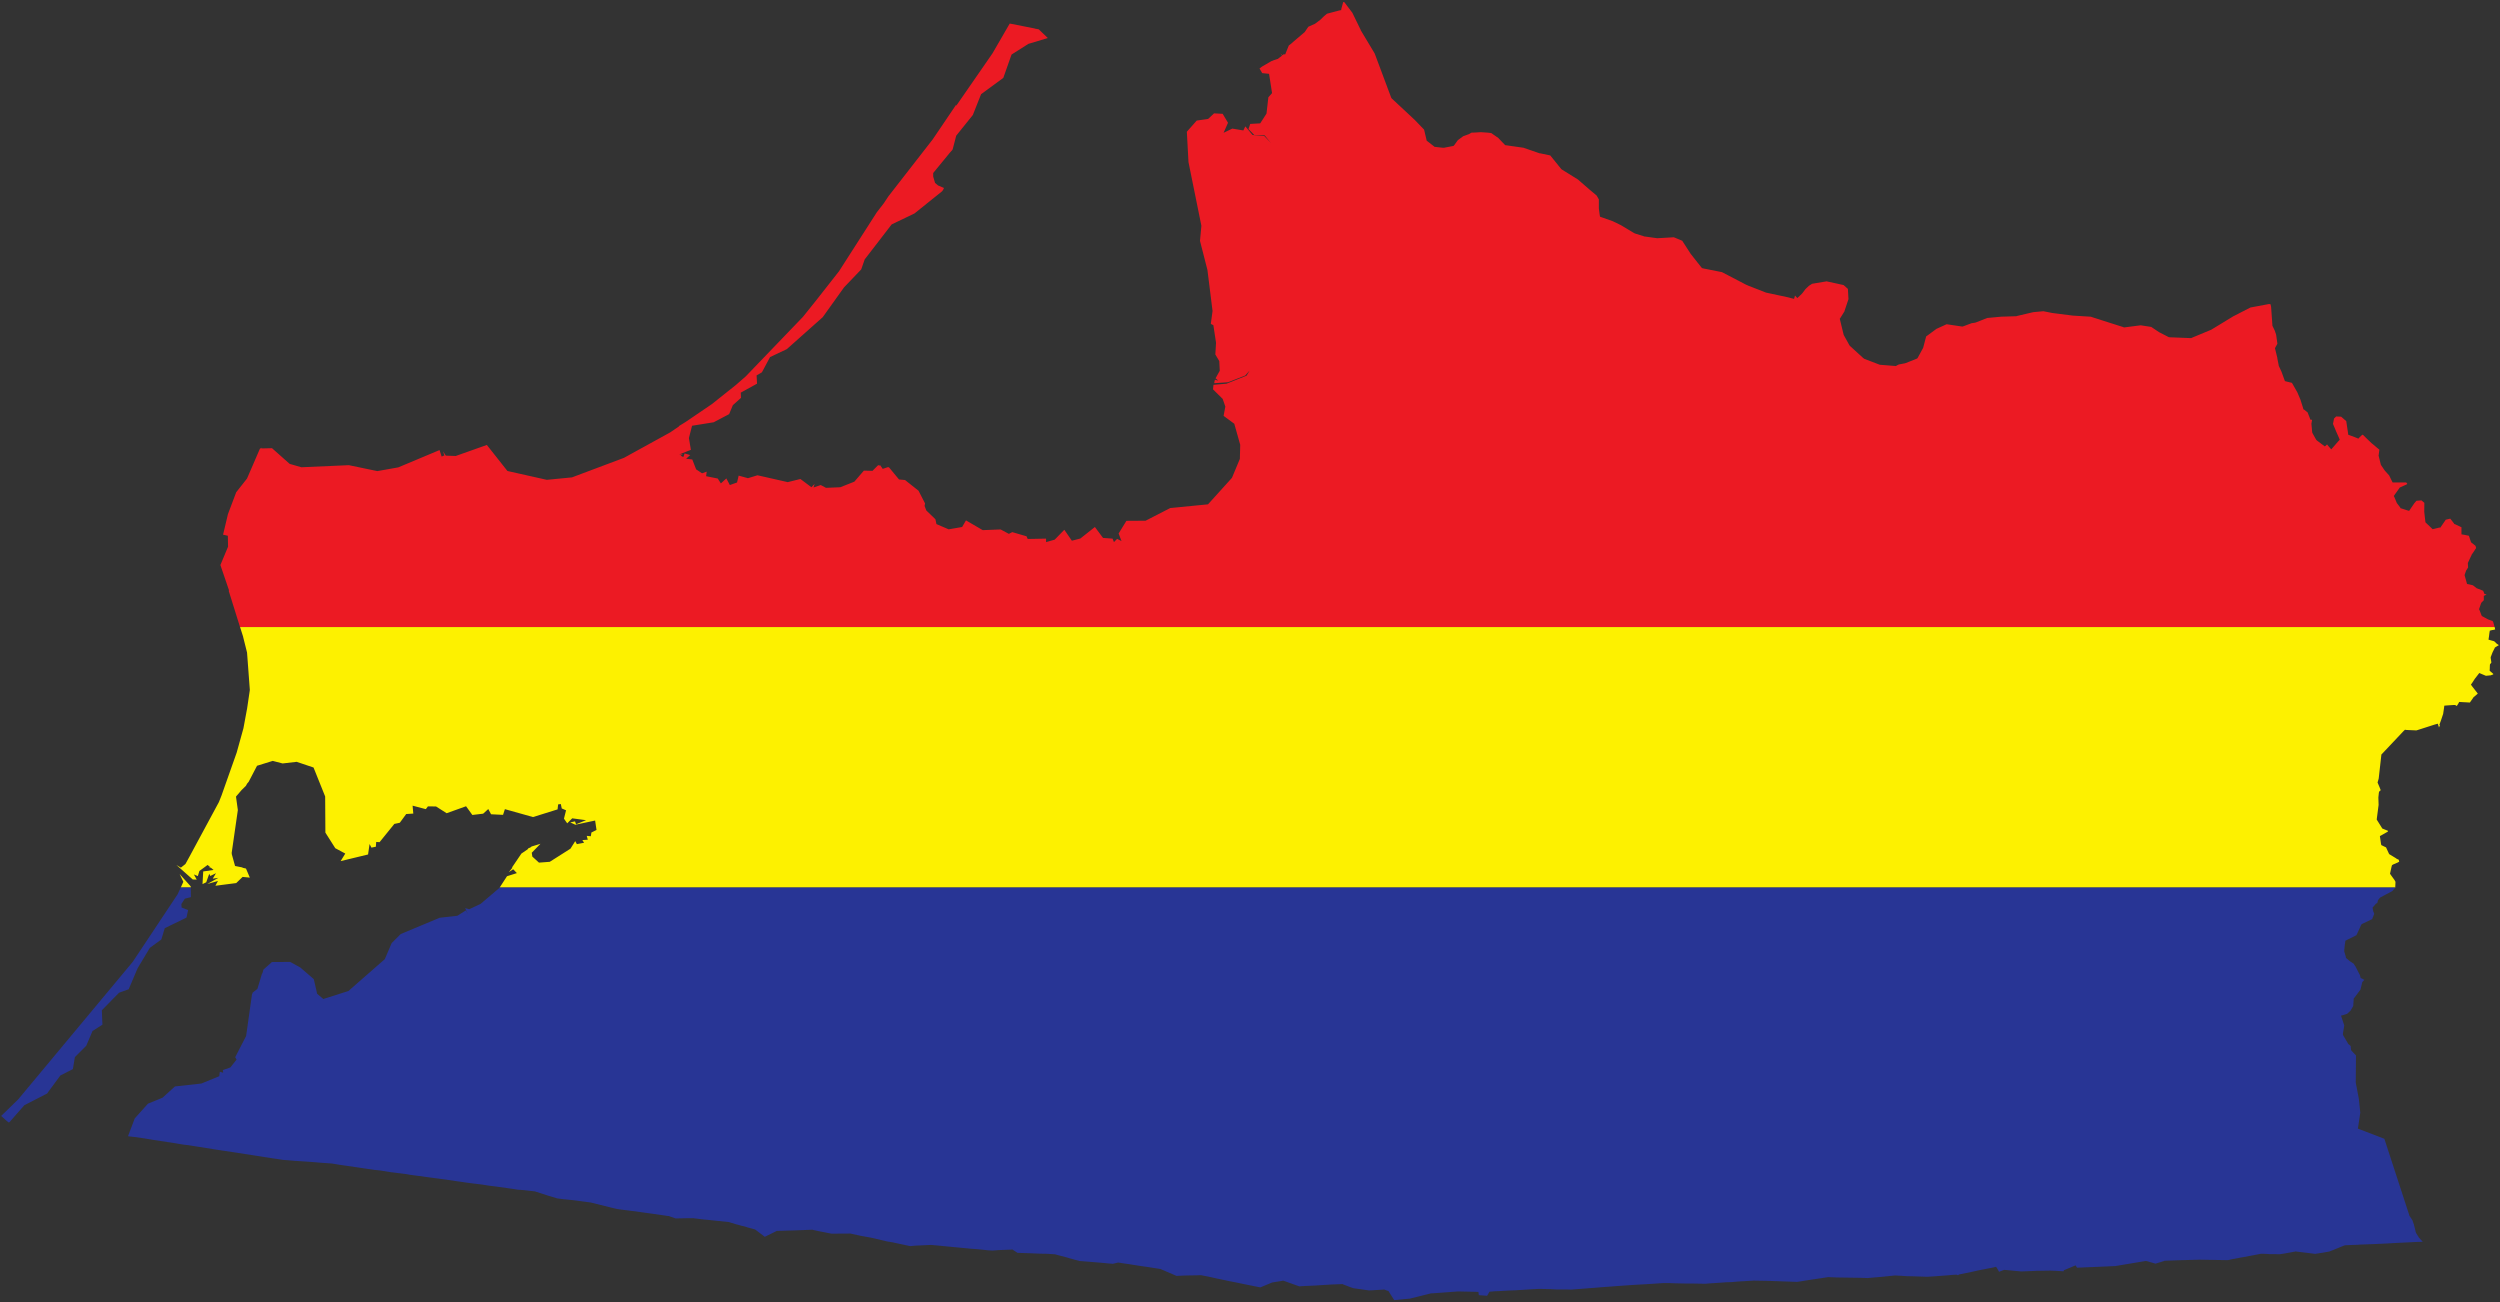
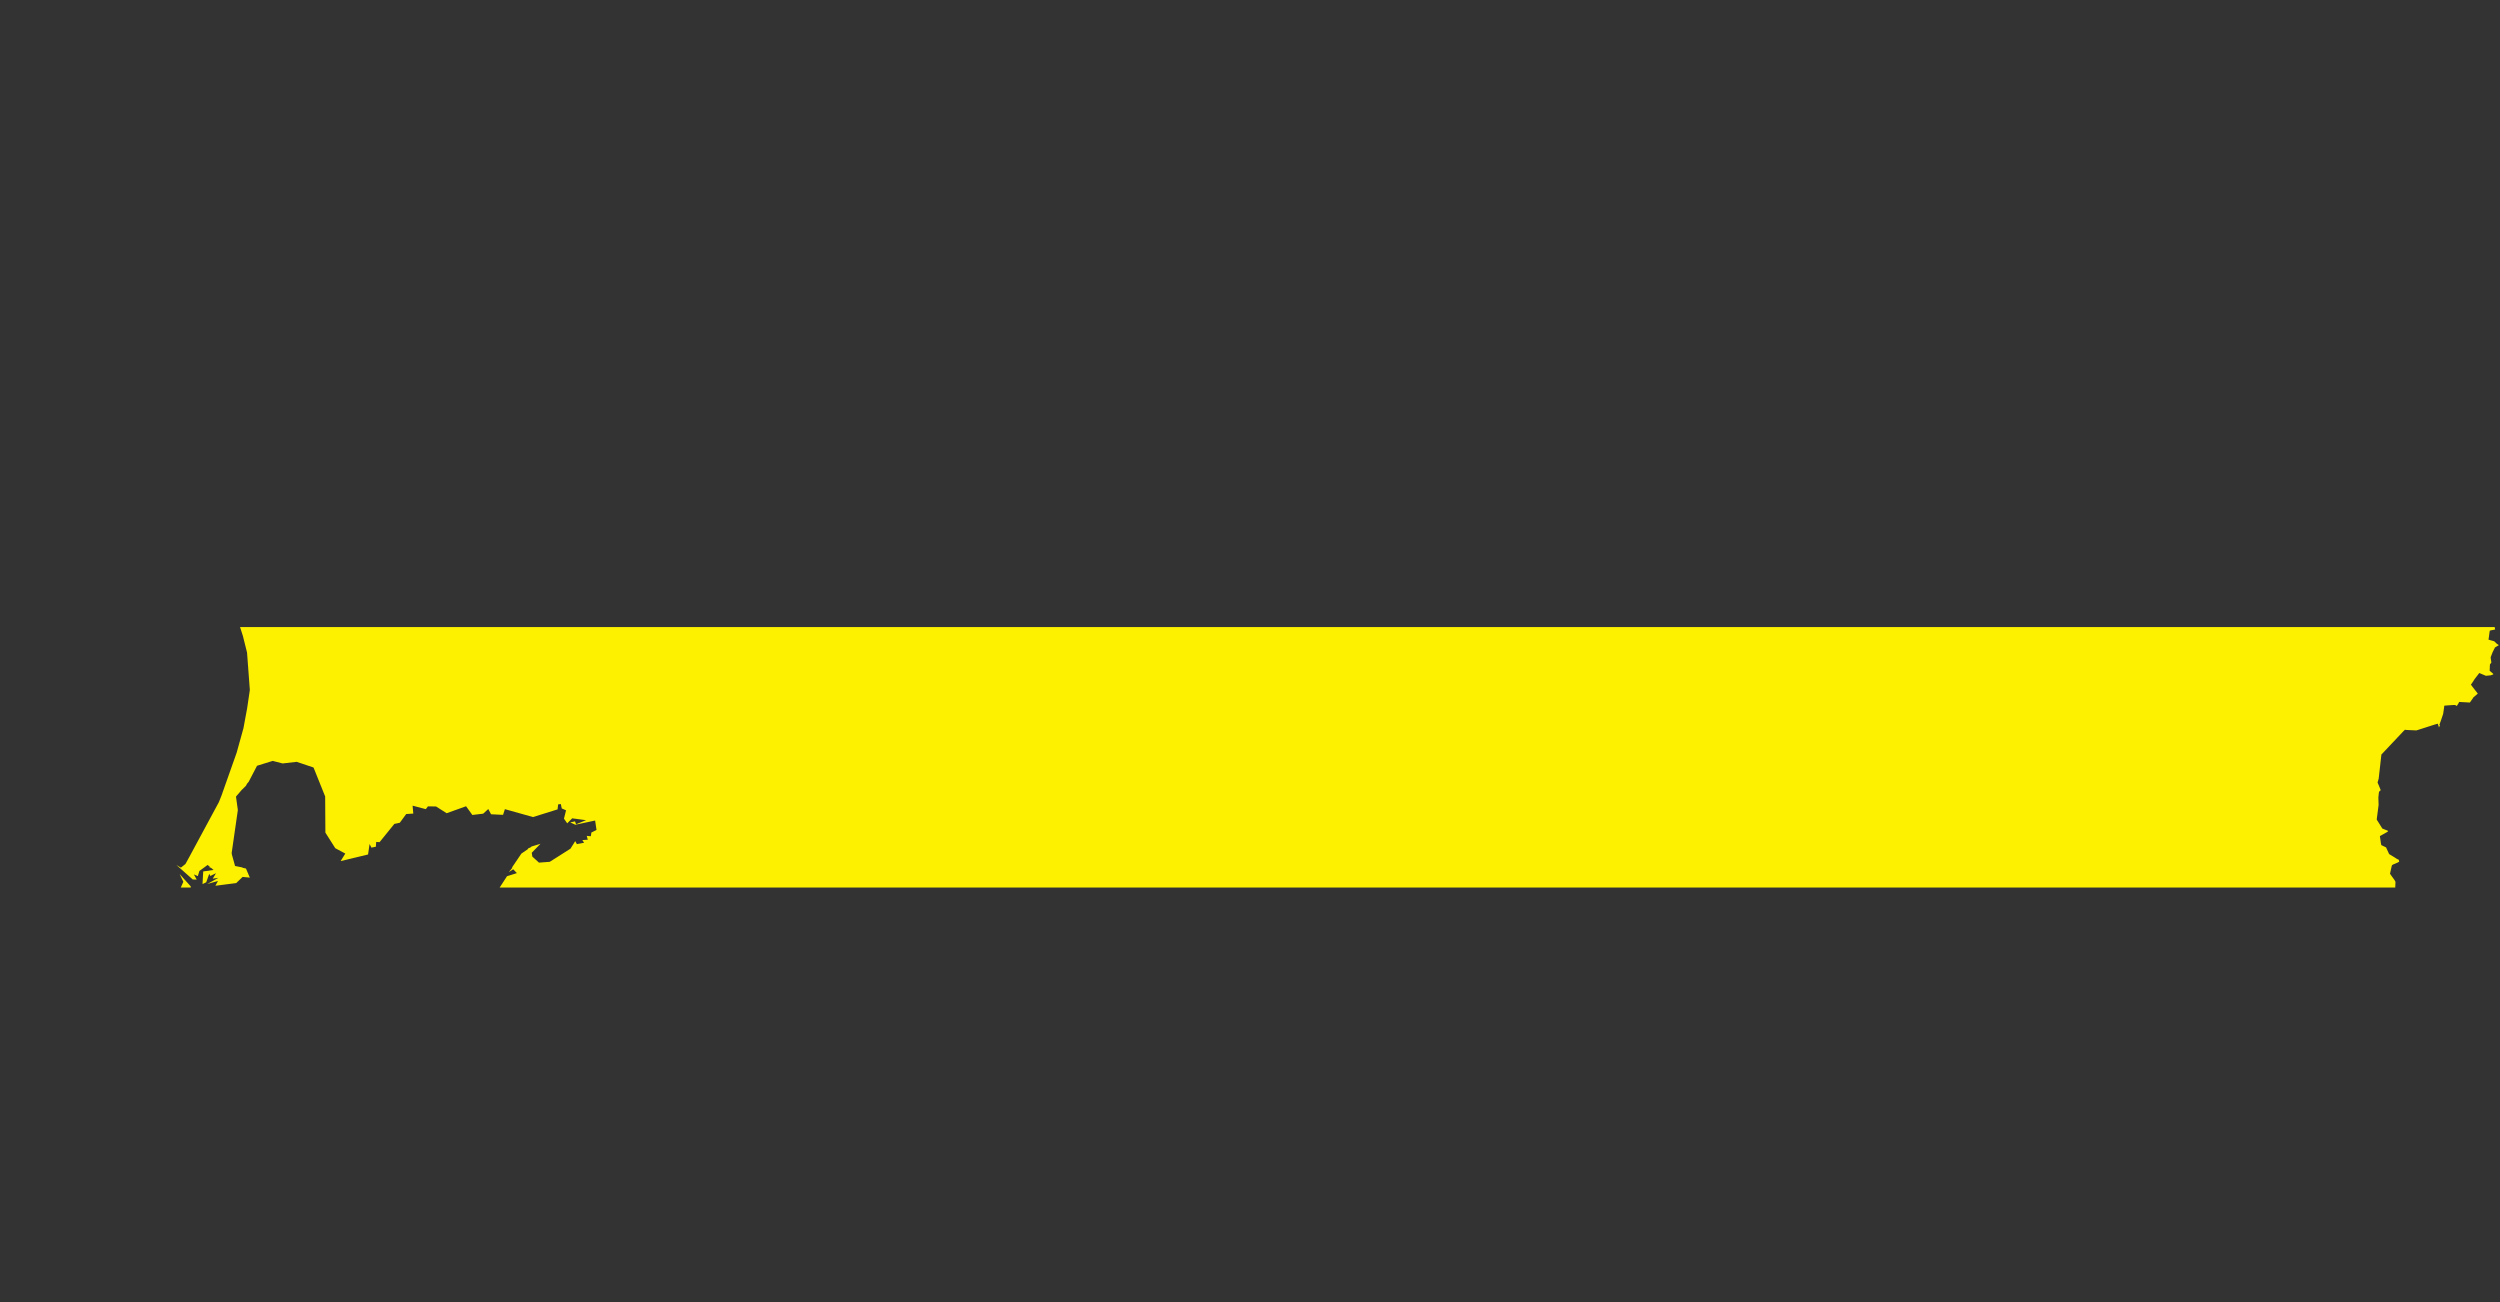
<svg xmlns="http://www.w3.org/2000/svg" version="1.1" width="672" height="350" id="svg3763">
  <rect width="100%" height="100%" fill="#333333" stroke="none" />
  <defs id="defs3765" />
-   <path d="m 361.063,0.531 -0.469,1.656 -0.094,0.531 -0.5,0.094 -3.312,0.875 -0.656,0.562 -0.094,0.062 -1.156,1.125 -0.031,0.062 -0.094,0 -1.156,0.875 -0.094,0.031 -0.031,0.031 -1.688,0.75 -0.938,1.375 -0.062,0.094 -0.094,0.062 -3.344,2.844 -0.031,0.062 -0.781,0.594 -0.719,1.781 -0.25,0.625 -0.438,-0.031 -0.031,0.031 -0.062,0.062 -0.188,0.188 -0.594,-0.531 0.469,0.625 -0.375,0.281 -0.062,0.031 -0.594,0.469 -0.125,0.094 -0.125,0.031 -1.219,0.406 0,0.031 -0.375,0.125 -1.719,1 -0.812,0.469 -0.656,0.5 0.719,1.25 1.844,0.188 0.812,5.188 -1,1.125 -0.5,4.375 -1.688,2.625 -2.688,0.156 -0.469,1.375 1.562,1.594 2.781,0.094 1.688,2.062 -1.781,-1.875 -3.156,-0.281 -1.938,-2.312 -0.531,1.094 -2.969,-0.5 -2.344,1.125 1.188,-2.688 -1.438,-2.406 -2.312,-0.125 -1.594,1.5 -3.062,0.438 -2.656,3 0.438,8.156 3.469,17.125 -0.375,4.062 2,7.812 1.375,11.031 -0.469,3.469 0.688,0.344 0.719,4.719 -0.188,3.156 1.062,1.781 0.125,2.594 -1.125,2.031 0.75,0.625 -0.938,-0.25 -0.188,0.938 3.719,-0.25 4.625,-1.812 1.188,-1.344 -0.812,1.375 -5.375,2.156 -3.531,0.312 -0.125,1.219 2.594,2.562 0.719,2.062 -0.469,2.5 2.875,2.125 1.594,5.656 -0.094,3.781 -2.125,5.094 -6.438,7.125 -10.156,1 -6.625,3.406 -5.156,0.031 -2.094,3.406 0.781,2.031 -1.188,-0.594 -0.844,0.875 -0.375,-0.938 -2.562,-0.188 -2.188,-2.938 -3.906,3.094 -2.281,0.594 -2.031,-2.938 -2.594,2.656 -2.312,0.656 0,-0.938 -4.938,0.094 -0.312,-0.719 -3.844,-1.125 -0.906,0.469 -2.219,-1.188 -4.812,0.188 -4.5,-2.625 -1.031,1.781 -3.625,0.625 -3.281,-1.406 -0.281,-1.312 -2.438,-2.344 -0.469,-1.219 0.125,-0.688 -1.75,-3.406 -3.625,-2.875 -1.625,-0.156 -2.688,-3.25 -0.094,0.031 -0.094,-0.125 -1.5,0.5 -0.719,-1.031 -0.25,0.188 -0.219,-0.188 -1.562,1.562 -2.312,-0.062 -2.562,2.969 -3.781,1.5 -3.844,0.156 -1.406,-0.75 -1.938,0.656 0.281,-0.969 -0.844,0.906 -2.969,-2.219 -3.406,0.844 -8.125,-1.844 -2.562,0.781 -2.5,-0.688 -0.438,1.844 -1.938,0.688 -0.938,-1.781 -1.469,1.344 -0.844,-1.312 -3.125,-0.625 0.156,-1.219 -1.25,0.438 -1.594,-1.062 -1.031,-2.656 -1.656,-0.188 1.094,-1 -1.5,-0.438 -0.344,0.969 -0.75,-0.375 0.656,-0.344 -1,0.031 3.125,-1.25 -0.531,-3.156 0.844,-3.312 5.812,-0.938 4.156,-2.187 1,-2.406 2.188,-1.969 -0.062,-1.406 4.375,-2.406 -0.125,-2.219 1.438,-0.844 2.188,-4.094 4.5,-2.125 9.656,-8.594 5.719,-8 4.625,-4.844 0.938,-2.688 7.25,-9.406 6.125,-2.938 7.469,-6 0.156,-0.25 0.125,-0.125 -0.031,-0.062 0.219,-0.406 -1.594,-0.688 -0.812,-0.688 -0.5,-1.719 0,-0.938 4.438,-5.406 0.719,-0.812 0.031,-0.094 0.062,-0.094 0.938,-3.625 4.469,-5.562 2.219,-5.594 5.969,-4.375 2.219,-6.281 4.531,-2.875 5.219,-1.562 -2.438,-2.344 -1.031,-0.188 -0.031,0 0,-0.031 -6.469,-1.281 -0.281,-0.031 -4.625,8 -9.75,14.094 0,-0.312 -6.344,9.375 -11.844,15.219 -1.312,1.969 -1.844,2.375 -10.156,15.844 -6.031,7.688 -3.656,4.562 -15.375,16 -2.688,2.344 -6.438,5.125 -7.125,4.844 -1.688,1.031 0,0.094 -2.375,1.625 -12.438,6.844 -13.969,5.25 -6.75,0.656 -10.594,-2.375 -5.531,-7 -8.375,2.969 -2.656,-0.094 -0.75,-1.156 0.375,1.094 -0.75,0.312 -0.562,-1.75 -11.094,4.656 -5.625,1 -7.656,-1.594 -12.75,0.562 -3.156,-0.906 -4.75,-4.219 -2.688,0.062 0,-0.25 -0.125,0.25 -0.406,0 -3.5,8.094 -2.906,3.688 -2.219,5.875 -1.312,5.531 1.281,0.281 0.062,2.938 -2.062,4.938 2.344,6.875 -0.125,0 3.062,9.812 606.031,0 -0.031,-0.156 -0.344,-1.188 -0.188,-0.312 -1.094,-0.375 -0.094,-0.062 -0.031,0 -1.344,-0.719 -0.312,-0.188 -0.125,-0.281 -0.469,-1.219 -0.156,-0.312 0.125,-0.344 0.406,-1.188 0.094,-0.219 0.125,-0.125 0.531,-0.531 0,-0.625 0,-0.562 0.562,-0.25 0.188,-0.094 -0.188,-0.062 -0.406,-0.125 -0.156,-0.438 -0.188,-0.406 -1.594,-0.625 -0.125,-0.031 -0.094,-0.094 -0.938,-0.719 -1.062,-0.25 -0.5,-0.094 -0.156,-0.562 -0.438,-1.562 -0.062,-0.25 0.062,-0.25 0.312,-0.875 0.031,-0.125 0.062,-0.062 0.469,-0.75 -0.062,-1 0,-0.219 0.094,-0.188 0.438,-0.969 0.438,-0.906 0,-0.062 0.031,-0.062 0.812,-1.188 0,-0.031 0.406,-0.594 -0.156,-0.594 -0.969,-0.781 -0.219,-0.156 -0.094,-0.25 -0.5,-1.531 -1.25,-0.25 -0.75,-0.125 0,-0.781 0,-1.125 -1.719,-0.812 -0.219,-0.062 -0.125,-0.219 -0.938,-1.219 -1.219,0.281 -1.219,1.781 -0.188,0.312 -0.344,0.031 -1.281,0.312 -0.5,0.125 -0.344,-0.344 -1.344,-1.281 -0.25,-0.25 -0.031,-0.312 -0.281,-2.5 0,-0.062 0,-0.062 0.031,-2.281 -0.781,-0.656 -1.344,0.094 -0.594,0.688 -0.062,0.094 -0.938,1.375 -0.375,0.562 -0.656,-0.188 -1.344,-0.438 -0.281,-0.062 -0.156,-0.281 -0.812,-1.062 -0.062,-0.094 -0.031,-0.062 -0.562,-1.375 -0.219,-0.438 0.312,-0.438 1.156,-1.625 0.125,-0.188 0.219,-0.125 1.625,-0.719 0.188,-0.188 -0.281,-0.344 -3.062,0 -0.594,0 -0.25,-0.5 -0.688,-1.406 -1.188,-1.312 -0.031,-0.062 -0.031,-0.031 -0.906,-1.344 -0.094,-0.156 -0.031,-0.188 -0.5,-2.031 -0.062,-0.156 0.031,-0.156 0.188,-1.469 -1.969,-1.656 -0.062,0 0,-0.031 -1.438,-1.375 -0.969,-0.969 -0.219,0.062 -0.594,0.562 -0.406,0.438 -0.562,-0.25 -1.656,-0.625 -0.5,-0.188 -0.062,-0.531 -0.469,-3.125 -1.375,-1.188 -1.344,-0.062 -0.562,0.562 -0.281,1.438 0.875,2.094 0.719,1.625 0.219,0.562 -0.406,0.406 -1.188,1.375 -0.688,0.781 -0.688,-0.781 -0.438,-0.531 -0.031,0.031 -0.562,0.5 -0.625,-0.469 -1.5,-1.125 -0.125,-0.125 -0.125,-0.156 -0.906,-1.625 -0.094,-0.188 -0.031,-0.156 -0.188,-2.094 -0.031,-0.125 0.031,-0.094 0.156,-1 -0.469,-0.062 -0.188,-0.562 -0.562,-1.406 -0.188,-0.125 -0.656,-0.531 -0.281,-0.156 -0.062,-0.312 -0.719,-2.281 -0.906,-2.125 -0.062,-0.062 -1.312,-2.312 -1.407,-0.344 -0.469,-0.125 -0.188,-0.469 -0.719,-2 -0.75,-1.625 -0.031,-0.094 0,-0.094 -0.375,-1.875 0.031,0 -0.562,-2.312 -0.094,-0.344 0.125,-0.281 0.531,-0.938 -0.344,-2.438 -0.031,-0.125 -0.344,-1 -0.531,-1.094 -0.094,-0.188 0,-0.156 -0.344,-4.844 0,-0.062 -0.156,-0.719 -0.406,-0.062 -5,0.938 -4.625,2.375 -5.906,3.594 -0.062,0.031 -0.094,0.031 -5.031,2.094 -0.188,0.094 -0.219,0 -5.594,-0.219 -0.219,-0.031 -0.188,-0.094 -2.25,-1.156 -0.062,-0.031 -0.031,0 -2.188,-1.469 -2.844,-0.438 -4.344,0.562 -0.188,0 -0.188,-0.094 -3.75,-1.188 -4.969,-1.594 -0.062,0 -4.562,-0.281 -0.062,0 -0.031,0 -5.406,-0.688 -0.031,0 -0.031,0 -2.531,-0.5 -2.688,0.25 -0.156,0.031 -4.25,1 -0.094,0.062 -0.094,0 -4.031,0.125 -3.75,0.344 -3.188,1.25 -0.094,0 -0.062,0.031 -0.875,0.125 -2.25,0.844 -0.219,0.062 -0.25,-0.031 -4,-0.594 -2.75,1.25 -0.031,0.031 -2.719,2 -0.781,2.969 -0.031,0.094 -0.062,0.125 -1.312,2.406 -0.188,0.312 -0.281,0.125 -2.844,1.125 -0.094,0.031 -0.094,0.031 -1.656,0.312 -0.562,0.281 -0.219,0.156 -0.25,-0.031 -3.875,-0.312 -0.125,0 -0.125,-0.031 -4.094,-1.562 -0.125,-0.094 -0.156,-0.094 -3.625,-3.312 -0.094,-0.125 -0.062,-0.094 -1.438,-2.594 -0.062,-0.125 -0.031,-0.094 -0.938,-3.875 -0.094,-0.375 0.219,-0.312 1.062,-1.719 0,-0.062 1.062,-3.188 -0.156,-2.75 -1.156,-1.031 -4.562,-1 -3.906,0.656 -0.875,0.562 -0.906,0.875 -0.875,1.156 -0.062,0.031 -0.062,0.094 -1.188,1.125 -0.625,-0.688 -0.25,0.906 -1.688,-0.438 -5.844,-1.25 -0.094,-0.031 -0.062,-0.031 -4.562,-1.781 -0.031,0 -0.438,-0.219 -0.031,0 -0.031,0 -6.594,-3.438 -5.031,-1 -0.344,-0.094 -0.219,-0.25 -2.688,-3.406 0,-0.031 -0.062,-0.031 -2.344,-3.625 -2.25,-0.938 -4.344,0.25 -0.094,0 -0.094,0 -3.375,-0.469 -0.094,0 -0.094,-0.062 -2.406,-0.75 -0.094,-0.062 -0.094,-0.031 -3.531,-2.125 -2.188,-1.062 -2.906,-1.031 -0.531,-0.188 -0.094,-0.531 -0.219,-1.688 0,-0.094 0,-0.062 0,-2.281 -0.595,-1.031 -1.938,-1.625 -3.094,-2.688 -4.281,-2.656 -0.094,-0.062 -0.125,-0.125 -2.938,-3.625 -2.688,-0.562 -0.094,0 -0.062,0 -4.344,-1.5 -4.594,-0.656 -0.312,-0.031 -0.219,-0.219 -1.562,-1.625 -0.031,-0.062 -1.938,-1.344 -0.938,-0.125 -0.062,0 -1.781,-0.125 -0.094,0 -1.438,0.094 -1,0.031 -0.5,0.281 -0.062,0.062 -0.062,0.031 -1.625,0.594 -1.438,1.062 -0.875,1.219 -0.219,0.281 -0.344,0.094 -2.281,0.438 -0.125,0 -0.156,0 -2,-0.219 -0.25,-0.031 -0.188,-0.156 -1.688,-1.312 -0.25,-0.188 -0.062,-0.344 -0.625,-2.625 -2.469,-2.562 -0.062,-0.062 -6.094,-5.688 -0.156,-0.156 -0.094,-0.219 -4.406,-11.781 -3.75,-6.25 0,-0.031 0,-0.031 -2.25,-4.625 -0.094,-0.125 -2.062,-2.719 -0.312,-0.062 -0.031,0 z" id="rect3658" style="fill:#ec1a23;fill-opacity:1;fill-rule:nonzero;stroke:none" />
  <path d="m 64.532,168.562 0.812,2.562 0.031,0.156 1.031,4.125 0.75,10.062 -0.75,5.094 -0.062,0.281 -0.906,4.906 -1.812,6.531 -4.062,11.5 -0.719,1.812 -7.969,14.781 -1.031,1.875 -1.219,0.969 -1.219,-0.719 4.406,3.906 1.062,0.031 -0.75,-1.375 1.062,0.438 0.406,-1.375 2.219,-1.625 0.656,0.562 -0.25,0.156 0.438,0 0.75,0.625 -2.781,0.406 -0.188,3.406 1,-0.5 0.812,-2.281 0.281,0.594 1.531,-0.75 -0.875,1.469 1.5,-0.219 -2.969,1.656 2.875,-0.812 -0.688,1.281 5.594,-0.719 1.719,-1.656 1.938,0.188 -1.031,-2.438 -1.094,-0.25 0.375,0 -2.219,-0.438 -0.875,-3.156 0,-0.031 -0.031,-0.312 0,-0.031 1.656,-11.5 -0.5,-3.625 1.531,-1.781 1.125,-1.094 0.344,-0.625 0.406,-0.469 2.25,-4.312 0.094,-0.031 4.125,-1.281 2.656,0.688 3.781,-0.438 4.531,1.531 3.125,7.781 0.062,9.719 2.656,4.188 2.688,1.438 -1.25,2.031 7.375,-1.781 0.406,-2.812 0.5,0.969 1.188,-0.25 0.094,-1.281 0.906,0.062 3.969,-4.906 1.469,-0.312 1.719,-2.344 1.906,-0.125 -0.188,-2.125 3.562,0.938 0.562,-0.75 2.188,0.031 2.844,1.812 5.219,-1.875 1.688,2.344 2.906,-0.344 1.375,-1.25 0.75,1.406 3.219,0.156 0.5,-1.531 7.562,2.125 6.594,-2.062 0.156,-1.344 0.719,-0.094 0.25,1.188 1.156,0.5 -0.562,2.25 0.875,1.25 1.344,-1.344 3.719,0.5 -2.688,1.094 -0.281,-0.781 -1.281,0.281 1.375,0.625 5.312,-1.125 0.375,2.531 -1.375,0.688 -0.156,1 -1.094,-0.094 0.281,1.031 -1.469,0.094 0.469,0.719 -1.938,0.375 -0.438,-0.812 -1.281,2.031 -5.562,3.531 -2.906,0.219 -1.781,-1.625 -0.156,-1.031 2.344,-2.406 -2.375,0.719 -0.406,0.312 -0.406,0.125 -0.281,0.344 -1.656,1.125 -2.562,3.781 0.156,0 -1,1.219 1.188,-0.781 1,1.031 -2.656,0.844 -1.969,3.031 509.531,0 0.062,-1.531 -0.25,-0.469 -1,-1.375 -0.219,-0.344 0.094,-0.406 0.312,-1.438 0.125,-0.438 0.375,-0.219 1.25,-0.531 0,-0.031 0.312,-0.125 -0.125,-0.562 -0.625,-0.281 -0.031,-0.062 -1.688,-1.031 -0.219,-0.125 -0.125,-0.25 -0.719,-1.562 -0.844,-0.406 -0.438,-0.219 -0.094,-0.469 -0.188,-1.312 -0.094,-0.625 0.562,-0.312 1.594,-0.906 0,-0.219 -1.25,-0.5 -0.281,-0.125 -0.156,-0.281 -1.156,-1.844 -0.156,-0.25 0.031,-0.344 0.469,-3.594 0,-0.031 -0.062,-1.875 0,-0.062 0,-0.062 0.125,-1.188 0.062,-0.344 0.25,-0.219 0.188,-0.188 -0.25,-0.656 -0.469,-1.125 -0.125,-0.281 0.094,-0.312 0.188,-0.656 0.031,-0.156 0.688,-6.125 0.031,-0.281 0.219,-0.219 5.781,-6.125 0.312,-0.281 0,-0.031 0.406,0.062 2.688,0.125 4.875,-1.562 0.875,-0.25 0.281,0.875 0.031,0.156 0.188,-0.438 0.094,-0.25 -0.188,0 0.438,-1.188 0.594,-1.781 0.219,-1.469 0.094,-0.75 0.719,-0.062 1.875,-0.125 0.281,0 0.25,0.125 0.219,0.156 0.406,-0.625 0.25,-0.469 0.562,0.031 2.312,0.125 0.938,-1.344 0.062,-0.125 0.125,-0.062 1,-0.875 -1.438,-1.844 -0.406,-0.562 0.375,-0.531 0.688,-1.062 0.031,-0.031 0.75,-0.969 0.406,-0.531 0.656,0.281 1.125,0.469 1.281,-0.125 0.688,-0.25 0,-0.156 -0.625,-0.531 -0.344,-0.312 0.031,-0.469 0.031,-1 0.031,-0.25 0.188,-0.219 0.188,-0.25 -0.188,-1.219 0,-0.25 0.094,-0.219 0.406,-1.062 0.031,-0.031 0,-0.031 0.5,-1 0.094,-0.219 0.25,-0.156 0.781,-0.469 0.031,-0.031 -0.562,-0.375 -0.062,-0.062 -0.062,-0.062 -0.562,-0.531 -0.781,-0.219 -0.75,-0.219 0.125,-0.812 0.125,-1 0.094,-0.594 0.594,-0.156 0.594,-0.094 0.094,-0.062 0.094,0 0.062,0 -0.124,-0.657 -606.031,0 z m -16.25,66.375 1,2.094 -0.688,1.531 2.688,0 0,-0.281 -3,-3.344 z" id="rect3660" style="fill:#fdf100;fill-opacity:1;fill-rule:nonzero;stroke:none" />
-   <path d="m 48.594,238.562 -0.844,1.812 -12.062,18.156 -30.812,37 -4.562,4.438 0.156,0.125 1.344,1.219 0.031,0 0.406,0.375 0.156,0 0.031,0 0.062,0 4.031,-4.594 6.125,-3.156 3.562,-4.844 3.375,-1.719 0.531,-3.219 3.062,-3.062 1.688,-3.969 2.656,-1.688 -0.156,-3.875 4.625,-4.719 2.594,-0.938 2.406,-5.656 3.281,-5.469 3.094,-2.25 0.906,-3.031 5.844,-2.844 0.438,-2.031 -1.75,-0.688 -0.062,-0.938 0.938,-1.438 1.625,-0.406 -0.031,-2.594 -2.688,0 z m 85.719,0 -0.094,0.125 -5,4.25 -3.094,1.469 -1.094,-0.312 0.75,1.625 -0.562,-1 -2.281,1.438 -4.75,0.531 -10.469,4.375 -2.438,2.438 -1.844,4.312 -9.781,8.562 -6.75,2.156 -1.656,-1.406 -0.906,-3.938 -3.656,-3.156 -2.688,-1.469 -4.906,0.031 -2.281,2.031 -0.344,1.188 0,-0.156 -0.031,0 -1.25,4.156 -1.281,1 -0.062,0.281 -0.094,0.094 -1.594,11.281 -2.938,5.719 0.375,0.625 -1.688,2.125 -2,0.688 0.094,0.719 -0.906,-0.25 -0.156,1.188 -4.812,1.969 -7.094,0.781 -3.344,3.031 -3.906,1.594 -3.562,3.969 -1.812,4.781 0.375,0.062 1.406,0.156 0.031,0 2.406,0.344 2.438,0.406 2.438,0.375 1.375,0.188 0.031,0 0,0.031 2.094,0.312 2.406,0.406 0.031,0 1.125,0.125 1.781,0.281 1.844,0.281 3.406,0.562 2.906,0.438 5.312,0.812 1.781,0.281 5.406,0.844 1.531,0.219 1.594,0.25 0.875,0.062 2.281,0.188 0.031,0 1.5,0.094 1.812,0.125 1.344,0.094 2.188,0.188 2.719,0.188 0.031,0 0.031,0 0.5,0.062 2.062,0.344 1.781,0.25 3.219,0.469 1.438,0.219 1.531,0.219 0.031,0 1.188,0.188 0.094,0 1.219,0.125 0.031,0 2.938,0.469 2.281,0.281 0.031,0 1.719,0.219 0.031,0 1.438,0.25 0.031,0 1.156,0.156 0.031,0 4.375,0.594 3.781,0.5 2.719,0.406 2.625,0.375 1.375,0.188 3.062,0.375 1.75,0.281 0.031,0 2.875,0.375 0.031,0 2.844,0.406 0.688,0.094 1.375,0.219 0.062,0 1.312,0.094 0.031,0 3.062,0.344 0.094,0 0.062,0.031 3.375,1.094 2.5,0.75 0.125,0.031 1.719,0.219 0.031,0 1.875,0.188 0.031,0 5.062,0.656 0.062,0 0.031,0 5.156,1.281 1.938,0.469 0.75,0.125 0.031,0 3.188,0.406 1.031,0.125 0.031,0 2.844,0.406 2.031,0.281 3.906,0.562 0.062,0 0.094,0 1.875,0.656 3.219,-0.062 1.438,0 0.031,0 0.062,0 2.781,0.344 0.031,0 1.344,0.125 1.781,0.188 3.625,0.375 0.094,0 0.094,0.062 1.938,0.594 0.094,0 1.188,0.344 0.875,0.188 0.031,0.031 0.062,0 0.562,0.188 0.062,0.031 1.875,0.5 0.156,0.062 0.156,0.094 2.312,1.75 0.156,0.125 3.062,-1.5 0.156,-0.094 0.219,0 5.375,-0.156 3.875,-0.156 0.125,0 0.094,0.031 1.812,0.406 0.031,0 3.219,0.625 4.97,-0.031 0.125,0 0.094,0.031 2.719,0.594 0.031,0 2.75,0.5 4.25,1 1.719,0.281 0.062,0.031 4.406,0.938 1.344,-0.125 4.156,-0.188 0.062,0 0.094,0 2.438,0.219 1.875,0.188 0.031,0 2.938,0.281 3.25,0.312 1.688,0.125 1.594,0.156 0.031,0 1.344,0.156 1.25,0.062 0.094,0 1.719,-0.125 3.281,-0.125 0.281,-0.031 0.219,0.156 1.156,0.75 3.031,0.094 1.531,0.062 1.5,0.062 1.844,0.031 0.031,0 1.938,0.125 0.125,0 0.125,0.031 0.688,0.188 2.844,0.75 0,0.031 1.5,0.406 1.406,0.375 0.062,0.031 1.656,0.125 4.219,0.344 1.938,0.188 1.188,0.094 1.281,-0.312 0.156,0 0.188,0 1.125,0.188 1.375,0.188 2.75,0.438 2.562,0.375 3.219,0.5 0.094,0 0.125,0.062 4.219,1.812 0.75,-0.031 1.375,-0.062 1.406,-0.031 2,-0.031 1.031,-0.031 0.062,0 0.125,0.031 1.781,0.344 2.969,0.656 0.031,0 2.5,0.531 1.594,0.312 3.031,0.625 3.875,0.781 1.656,-0.688 1.438,-0.594 0.125,-0.031 0.094,-0.031 2.562,-0.406 0.219,-0.062 0.25,0.062 4.125,1.469 1.438,-0.094 0.031,0 2.875,-0.125 1.844,-0.125 0.031,0 2.562,-0.156 0.031,0 2.562,-0.094 0.219,-0.031 0.156,0.094 2.25,0.844 0.562,0.188 4.156,0.594 0.062,0 0.719,-0.031 3.156,-0.188 0.156,-0.031 0.156,0.062 0.656,0.25 0.312,0.062 0.188,0.281 1.406,2.219 2.375,-0.25 1.75,-0.156 2.188,-0.531 3.469,-0.875 0.062,-0.031 0.125,0 0.281,0 0.031,0 2.625,-0.188 3.719,-0.281 0.5,-0.031 0.031,0 0.062,0 4.625,0.094 0.781,0.031 0.094,0.781 0,0.094 2.25,0.156 0.375,-0.656 0.25,-0.438 0.469,-0.031 1.188,-0.094 0.031,0 0.812,-0.031 0.031,0 2.719,-0.156 1.719,-0.062 4.5,-0.281 1.844,-0.094 0.062,0 2.938,0.062 1.719,0.094 0.062,0 1.156,0 0.031,0 1.594,0 0.031,0 1.031,0.031 0.062,0 3.25,-0.25 1.562,-0.125 1.719,-0.125 1.438,-0.125 3,-0.219 1.625,-0.125 1.75,-0.125 0.031,0 1.25,-0.094 0.031,0 1.438,-0.094 3.344,-0.188 1.469,-0.094 2.844,-0.188 0.031,0 1.406,0 1.562,0.062 3.062,0.062 0.062,0 1.531,0 0.031,0 3.531,0.062 0.062,0 1.094,-0.094 1.469,-0.094 1.438,-0.094 1.656,-0.125 1.312,-0.031 0.031,0 1.719,-0.156 3.219,-0.188 1,-0.062 0.031,-0.031 0.062,0.031 3.562,0.062 2.906,0.094 1.656,0.062 3.531,0.125 2.156,-0.344 1.375,-0.219 1.281,-0.188 3.312,-0.5 0.094,-0.031 0.094,0 2.281,0.094 6.594,0.094 1.625,0.062 0.094,0 4,-0.344 3.344,-0.344 0.094,0 0.031,0 1.812,0.094 1.25,0.094 1.75,0.031 3.719,0.125 0.062,0 1.97,-0.125 2.094,-0.156 1.312,-0.094 0.031,0 1.219,-0.125 1.031,-0.062 0.219,0 0.188,0.062 0.188,0.094 0.031,-0.031 0.219,-0.156 0.219,-0.062 3.344,-0.688 1.812,-0.406 0.031,0 1.438,-0.281 2.531,-0.5 0.594,-0.156 0.344,0.531 0.469,0.812 1.156,-0.438 0.188,-0.062 0.219,0 4.344,0.406 0.094,0 2.688,-0.094 0.031,0 1.219,-0.062 3.812,-0.062 0.031,0 1.531,0.062 2.031,0.125 0.094,-0.312 0.438,-0.156 2,-0.844 0.688,-0.281 0.406,0.625 0.031,0 2.875,-0.125 1.625,-0.062 1.406,-0.062 1.469,-0.062 2.781,-0.125 0.094,0 2.938,-0.5 5.062,-0.844 0.219,-0.031 0.188,0.031 2.375,0.688 0.938,-0.281 1.406,-0.438 0.094,-0.062 0.156,0 1.719,-0.062 1.656,-0.062 5.844,-0.156 0.031,0 5.781,0.094 1.812,0.031 0.031,0 1.062,-0.25 2.844,-0.531 0.062,0 2,-0.375 2.781,-0.531 0.062,-0.031 0.125,0 1.406,0.031 0.719,0.062 0.969,0 1.906,0.031 1.062,-0.156 3.125,-0.562 0.125,-0.062 0.156,0.062 2.031,0.25 1.344,0.156 0.031,0 1.625,0.219 1.594,-0.25 0.062,0 2.125,-0.375 0.031,0 0.719,-0.281 3.219,-1.312 0.188,-0.062 0.156,-0.031 2.062,-0.094 1.156,-0.031 0.031,0 0.75,-0.062 0.062,0 4.156,-0.156 0.062,0 2.062,-0.094 1.281,-0.062 1.5,-0.094 0.031,0 5.656,-0.281 1.906,-0.062 0.125,0 -1,-1.094 -0.094,-0.094 0,-0.062 -0.688,-1.094 -0.031,-0.094 -0.062,-0.125 -0.188,-0.844 -0.281,-1.094 0,-0.062 -0.438,-1.25 -0.75,-1.125 -0.062,-0.125 -0.031,-0.125 -6.688,-20.5 -6.438,-2.469 -0.688,-0.281 0.125,-0.719 0.531,-3.531 0,-0.031 -0.406,-3.812 -0.812,-4.25 0,-0.094 0,-0.062 0.062,-7.156 -0.031,-0.031 -0.156,-0.156 -0.938,-1 -0.188,-0.219 -0.031,-0.281 -0.094,-0.844 -0.375,-0.344 -0.156,-0.094 -0.125,-0.156 -1.281,-2.156 -0.125,-0.312 0,-0.312 0.344,-2.156 -0.562,-1.719 -0.312,-0.906 0.906,-0.25 0.75,-0.25 0.906,-0.844 0.719,-1.219 0.125,-1.75 0,-0.281 0.188,-0.219 1.625,-2.156 0.438,-1.781 0.062,-0.281 0.188,-0.188 0.375,-0.406 -0.656,-0.344 -0.344,-0.156 -0.094,-0.406 -0.125,-0.469 -0.031,0 -1.188,-2.312 -0.094,-0.094 -0.344,-0.562 -0.906,-0.594 -0.031,0 -0.062,-0.062 -0.812,-0.688 -0.25,-0.188 -0.031,-0.281 -0.406,-1.375 -0.031,-0.125 0,-0.188 0.125,-1.344 0,-0.031 0,-0.031 0.125,-0.781 0.062,-0.469 0.406,-0.219 2.562,-1.281 1.219,-2.656 0.156,-0.281 0.281,-0.156 2.562,-1.219 0.562,-1.438 -0.188,-0.5 -0.062,-0.062 0,-0.094 -0.125,-0.562 -0.062,-0.469 0.281,-0.312 0.531,-0.625 0.125,-0.156 0.188,-0.031 0.125,-0.062 0.125,-0.5 0.031,-0.188 0.094,-0.156 0.281,-0.375 0.156,-0.188 0.156,-0.125 3.188,-1.688 0.844,-0.938 0,-0.031 -509.531,0 z" id="rect3662" style="fill:#283595;fill-opacity:1;fill-rule:nonzero;stroke:none" />
</svg>